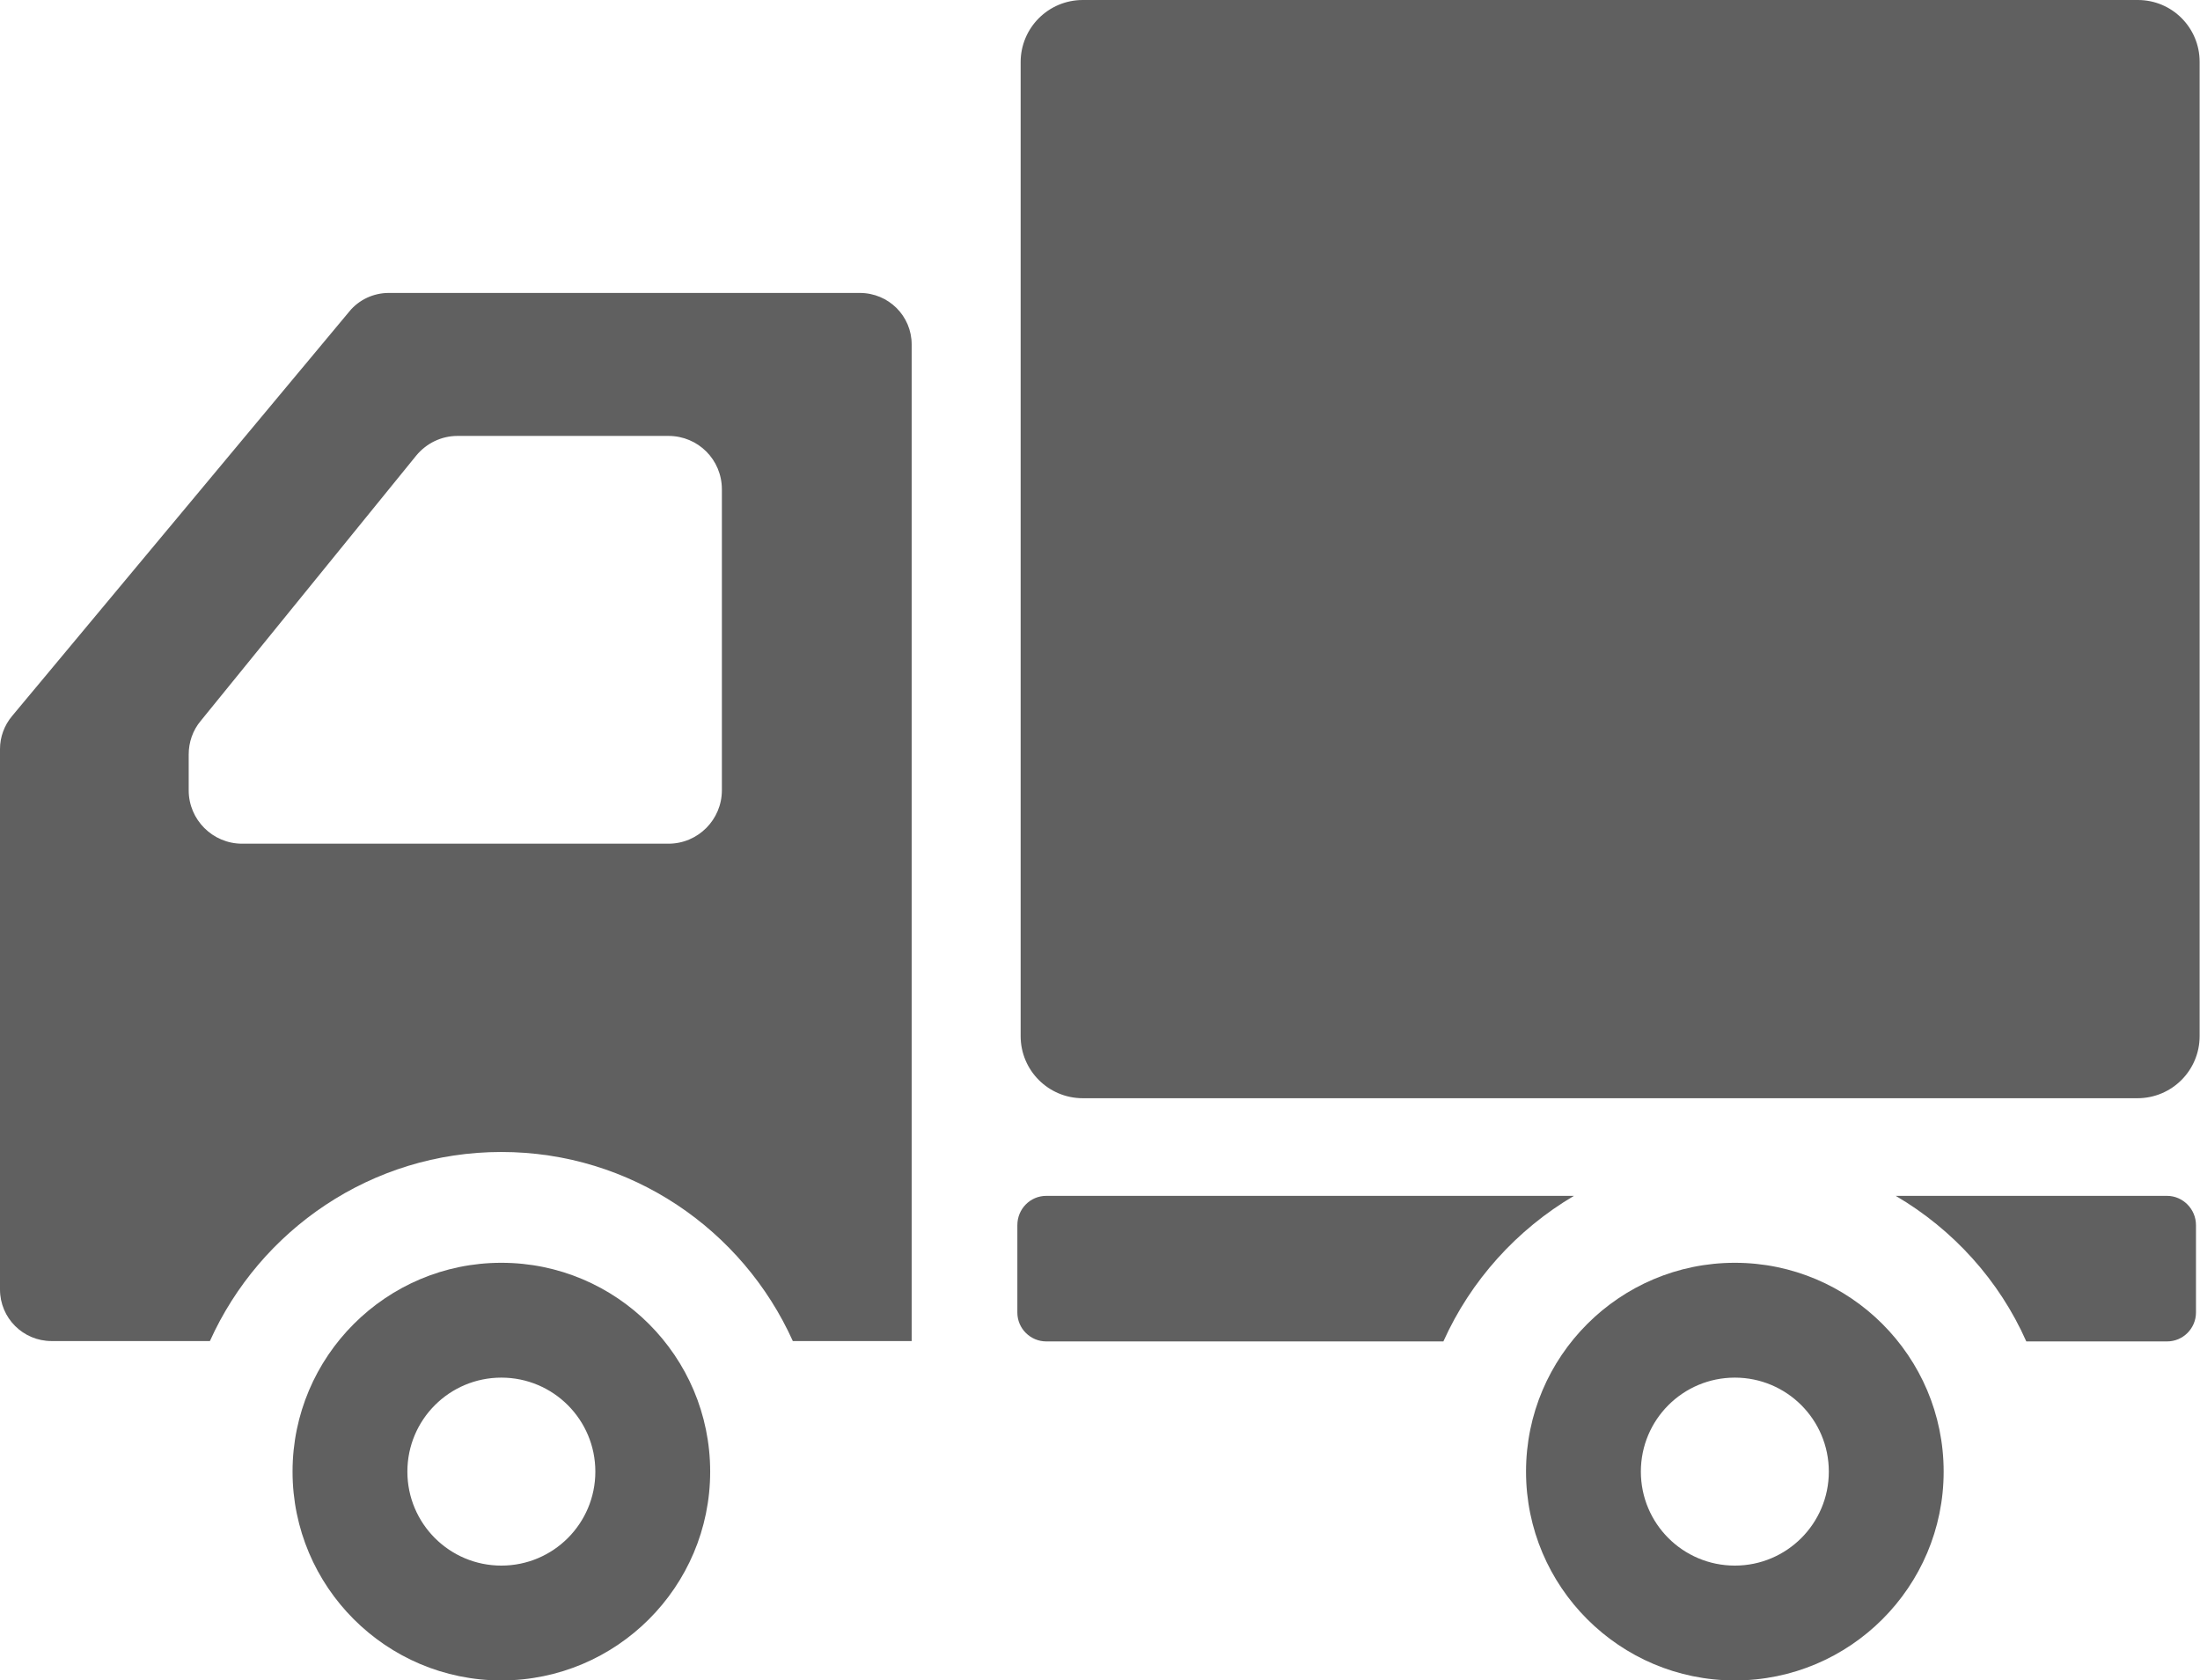
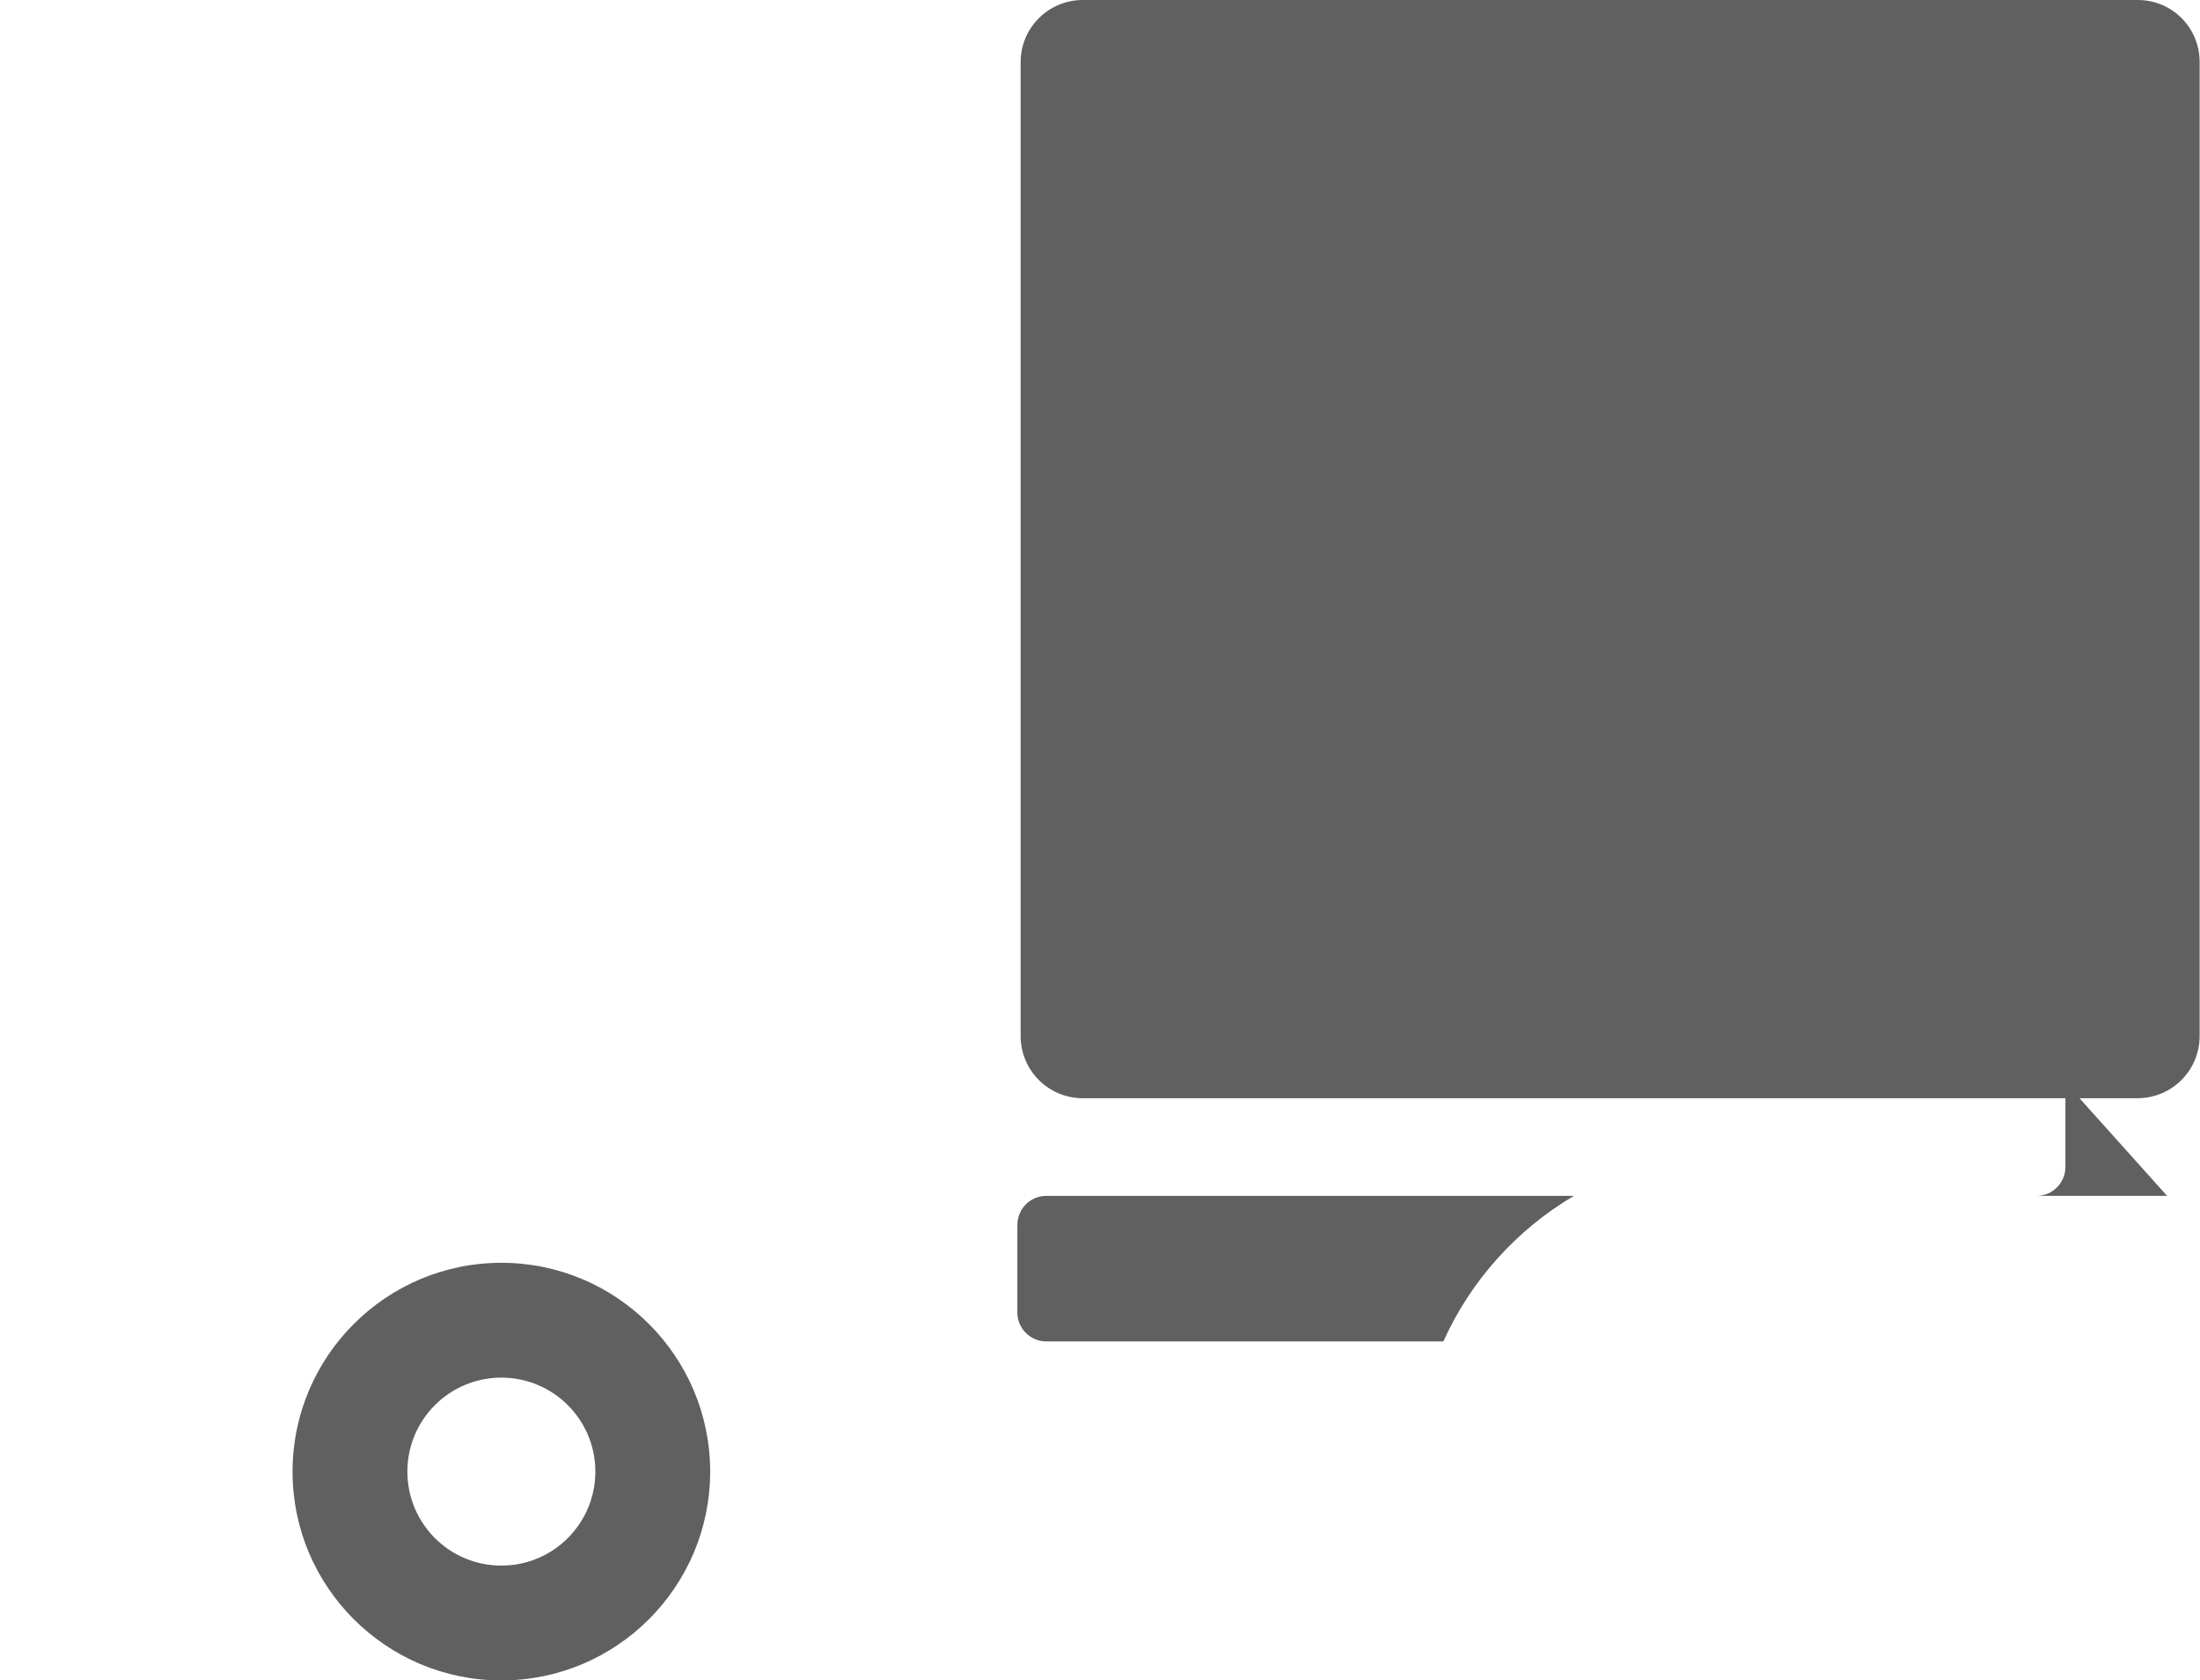
<svg xmlns="http://www.w3.org/2000/svg" id="a" viewBox="0 0 60.16 45.95">
  <defs>
    <style>.b{fill:#606060;}</style>
  </defs>
  <path class="b" d="M29.61,0h28.85c.94,0,1.69,.76,1.69,1.69V28.33c0,.94-.76,1.7-1.7,1.7H29.61c-.94,0-1.7-.76-1.7-1.7V1.7c0-.94,.76-1.7,1.7-1.7Z" />
  <path class="b" d="M13.71,34.53c-3.15,0-5.71,2.56-5.71,5.71s2.56,5.71,5.71,5.71,5.71-2.56,5.71-5.71-2.56-5.71-5.71-5.71Zm0,8.28c-1.42,0-2.57-1.15-2.57-2.57s1.15-2.57,2.57-2.57,2.57,1.15,2.57,2.57-1.15,2.57-2.57,2.57Z" />
-   <path class="b" d="M47.44,34.53c-3.15,0-5.71,2.56-5.71,5.71s2.56,5.71,5.71,5.71,5.71-2.56,5.71-5.71-2.56-5.71-5.71-5.71Zm0,8.28c-1.42,0-2.57-1.15-2.57-2.57s1.15-2.57,2.57-2.57,2.57,1.15,2.57,2.57-1.15,2.57-2.57,2.57Z" />
-   <path class="b" d="M23.51,8.01H10.63c-.42,0-.82,.19-1.08,.51L.33,19.58c-.21,.25-.33,.57-.33,.9v14.78c0,.78,.63,1.41,1.41,1.41H5.74c1.37-3.04,4.42-5.17,7.97-5.17s6.6,2.13,7.97,5.17h3.25V9.42c0-.78-.63-1.41-1.42-1.41ZM5.16,20.63c0-.33,.11-.66,.33-.92l5.89-7.25c.28-.34,.69-.54,1.13-.54h5.77c.81,0,1.46,.65,1.46,1.46v8.23c0,.8-.65,1.46-1.46,1.46H6.62c-.8,0-1.46-.65-1.46-1.46v-.98Z" />
  <path class="b" d="M28.61,32.7c-.44,0-.79,.36-.79,.8v2.39c0,.44,.36,.79,.79,.79h10.86c.75-1.67,2.01-3.06,3.57-3.98h-14.44Z" />
-   <path class="b" d="M59.26,32.7h-7.42c1.57,.92,2.83,2.31,3.57,3.98h3.85c.44,0,.79-.36,.79-.79v-2.39c0-.44-.36-.8-.79-.8Z" />
+   <path class="b" d="M59.26,32.7h-7.42h3.85c.44,0,.79-.36,.79-.79v-2.39c0-.44-.36-.8-.79-.8Z" />
</svg>